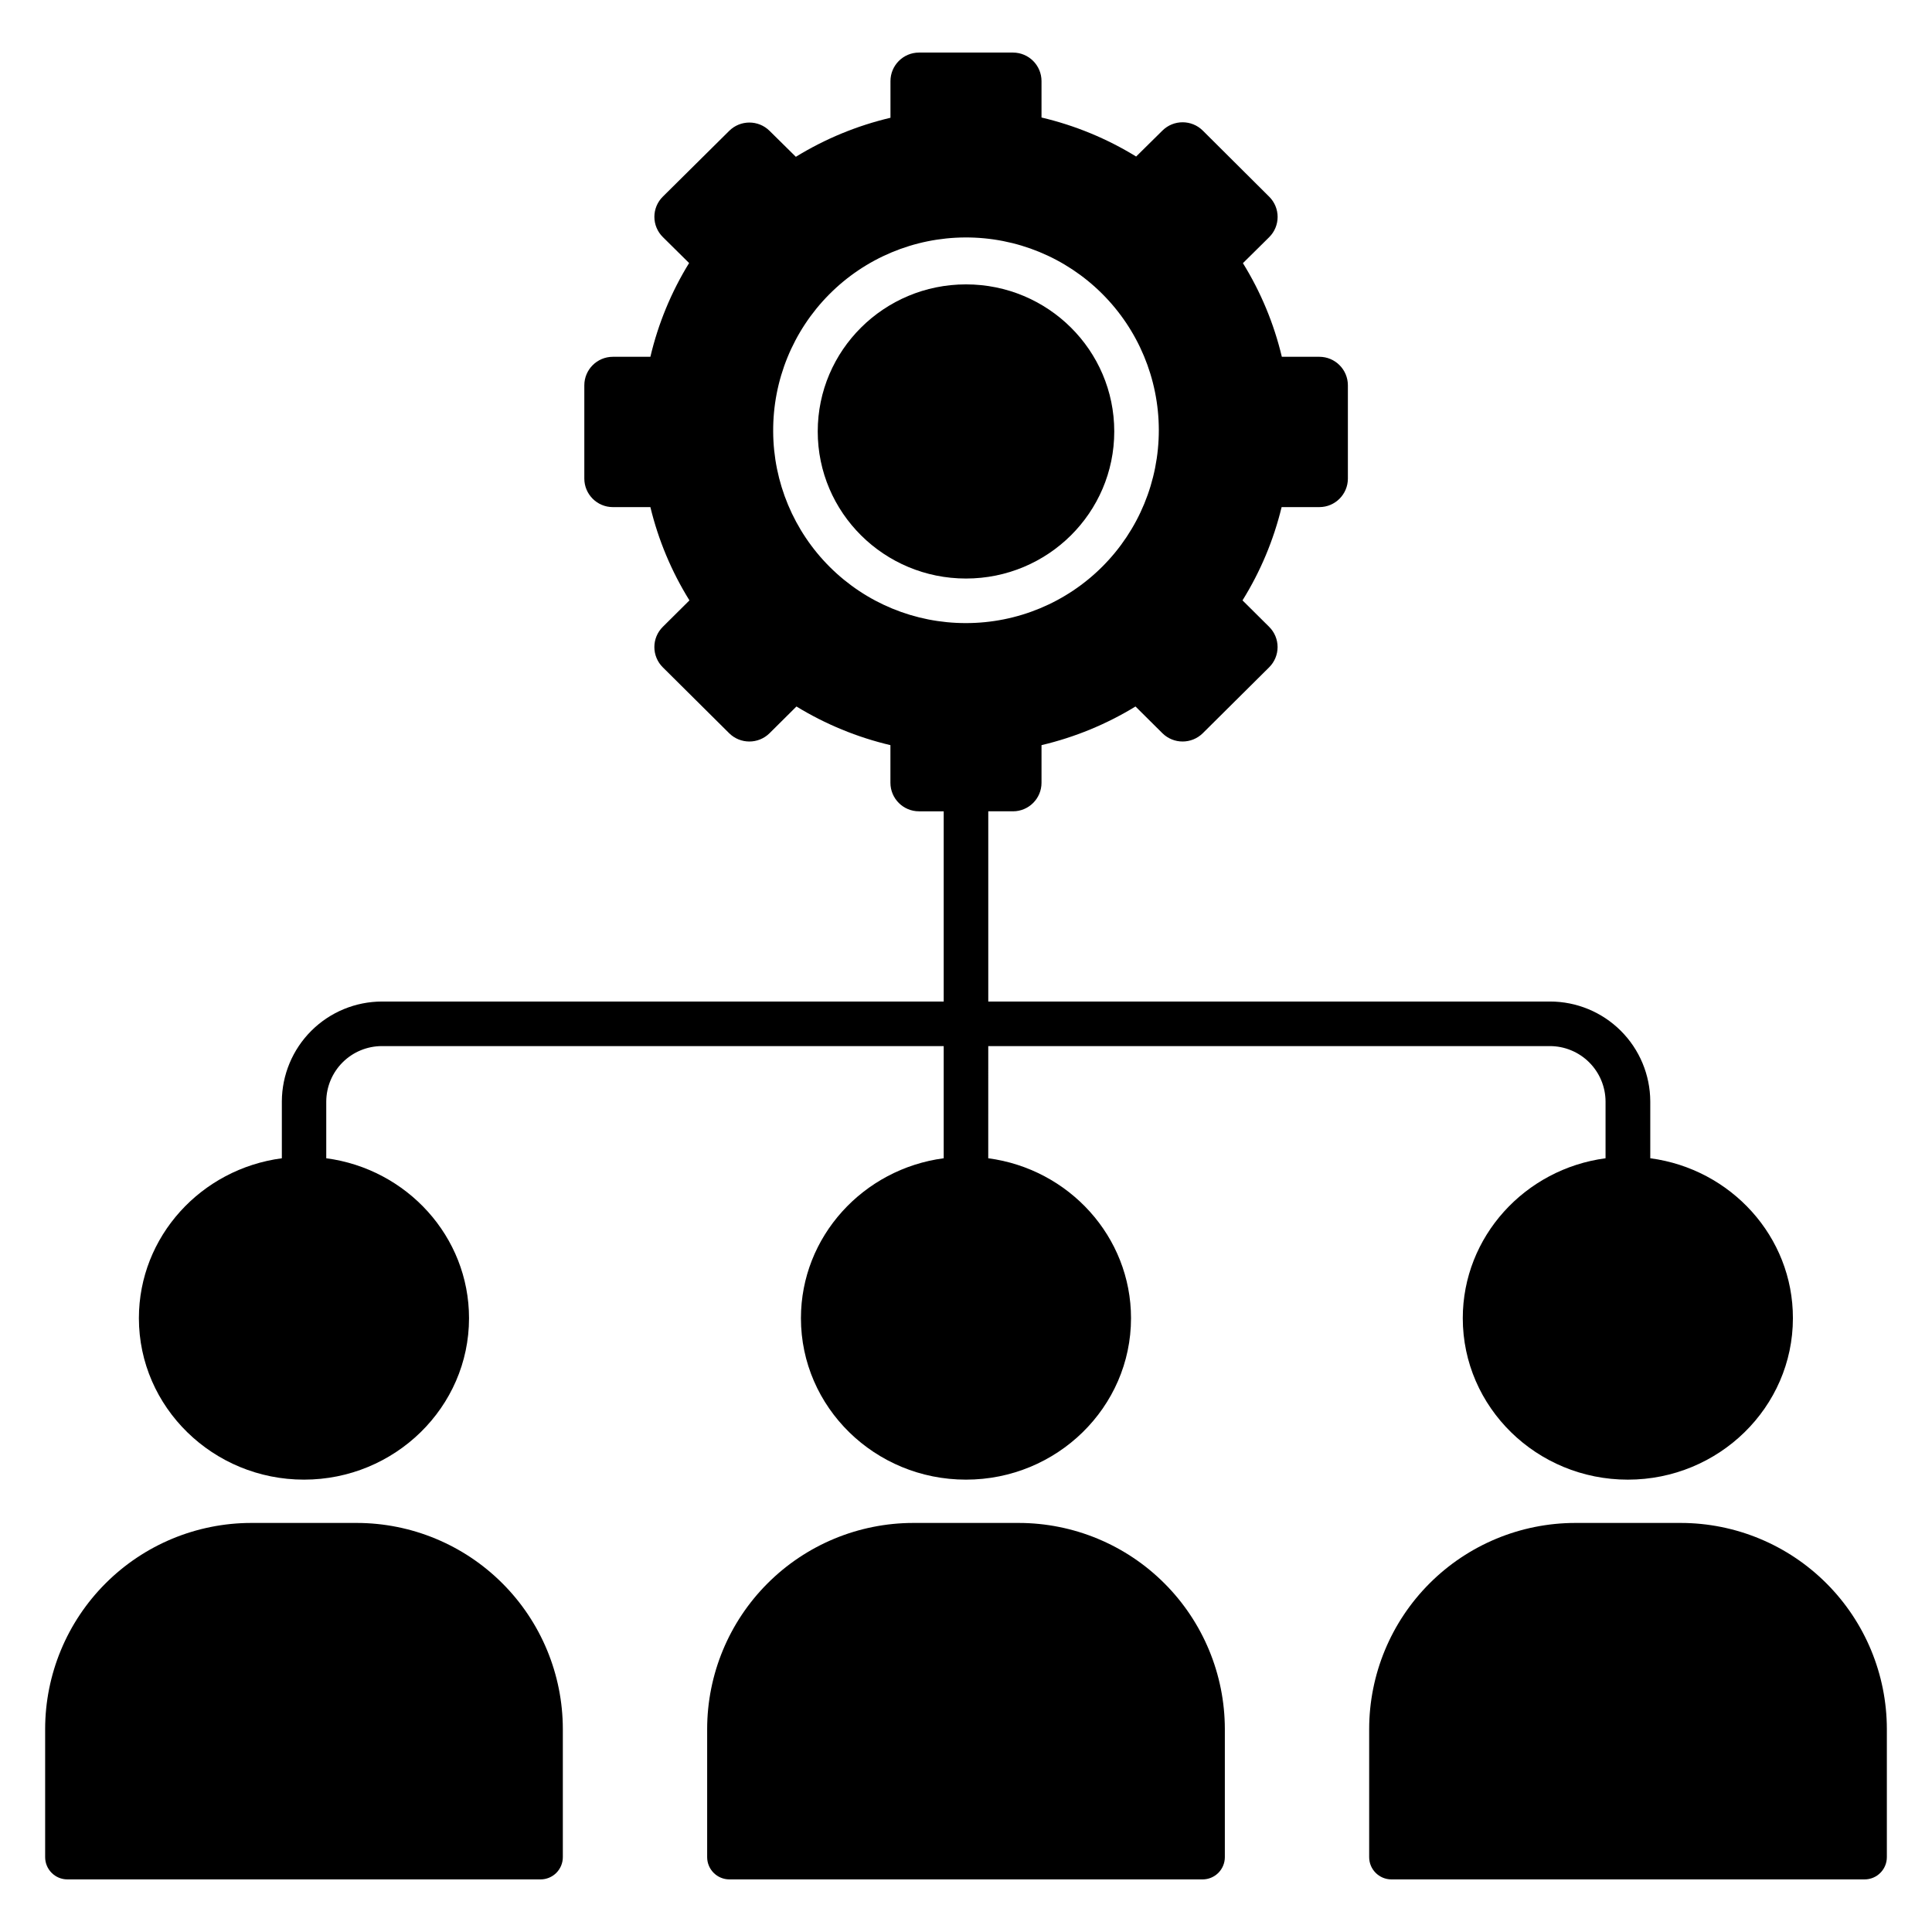
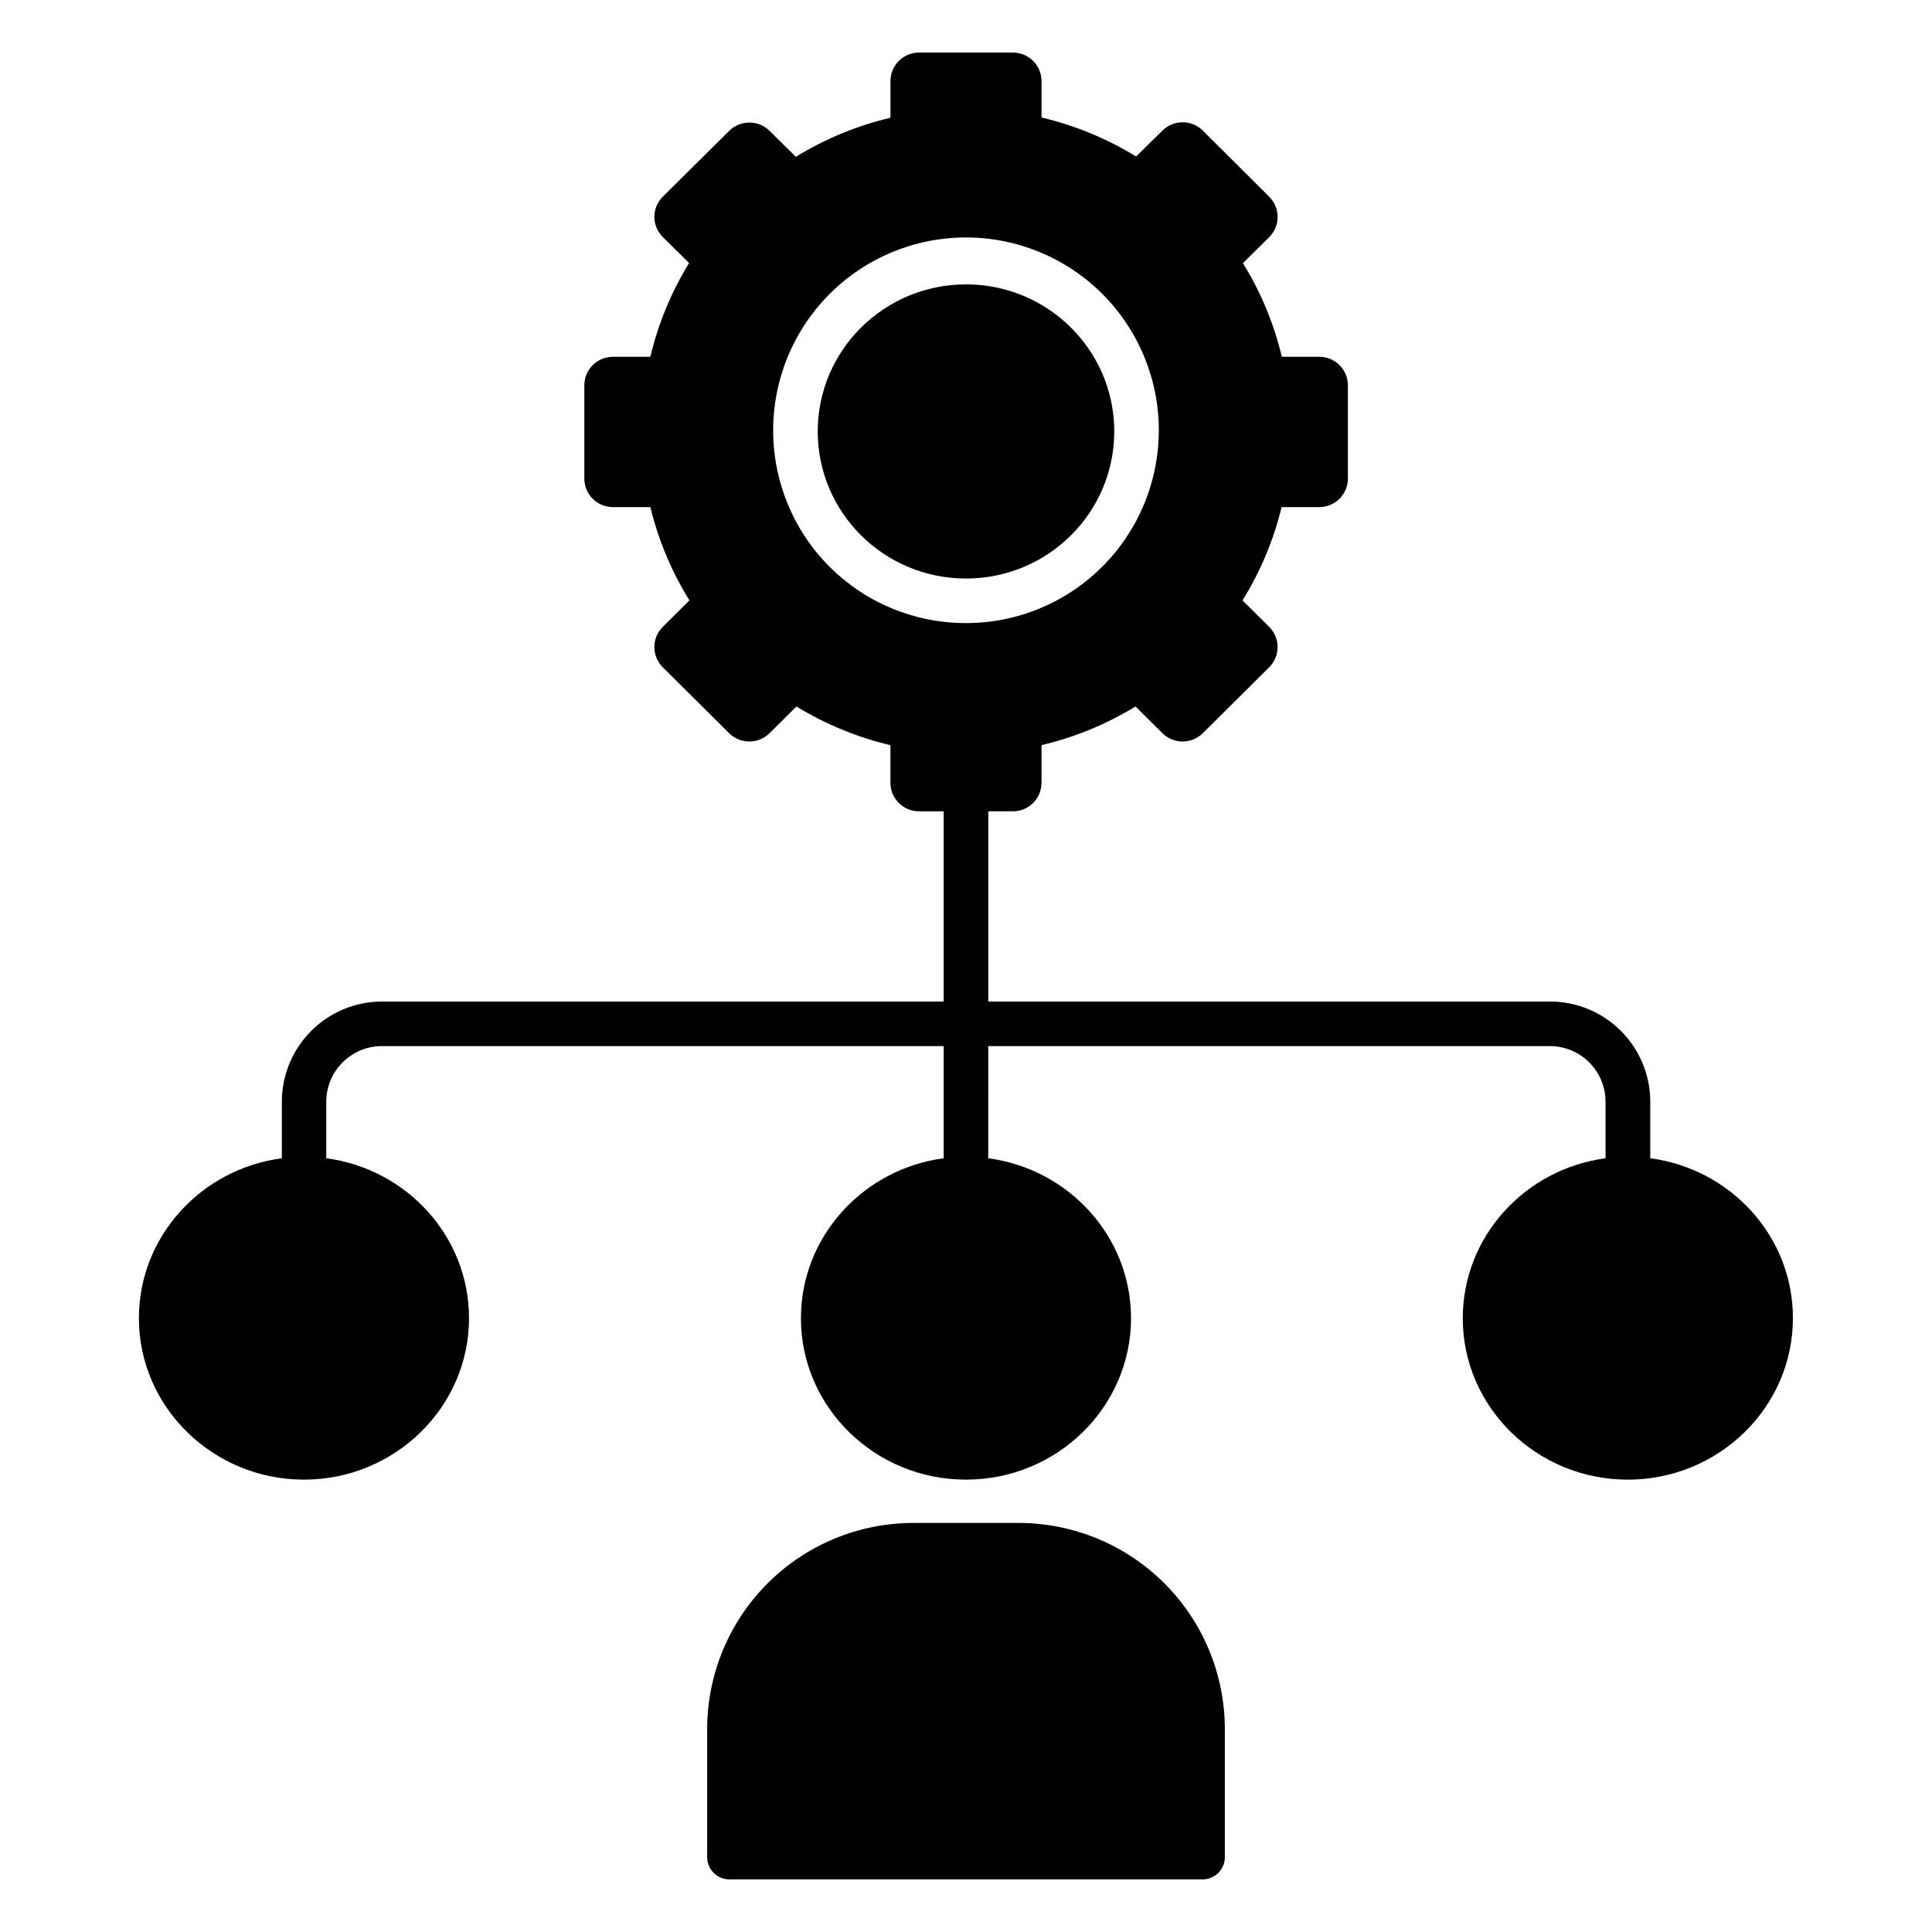
<svg xmlns="http://www.w3.org/2000/svg" fill="#000000" width="800px" height="800px" version="1.1" viewBox="144 144 512 512">
  <g>
    <path d="m439.29 258.34c0 21.527-17.59 38.977-39.289 38.977-21.703 0-39.293-17.449-39.293-38.977 0-21.523 17.59-38.977 39.293-38.977 21.699 0 39.289 17.453 39.289 38.977" />
-     <path d="m287.25 642.06h-125.38c-3.262 0-5.906-2.641-5.906-5.902v-33.957c0.016-14.477 5.773-28.359 16.012-38.594 10.234-10.238 24.113-15.996 38.59-16.012h27.988c14.477 0.016 28.355 5.773 38.59 16.012 10.238 10.234 15.996 24.117 16.012 38.594v33.957c0 1.566-0.621 3.066-1.73 4.176-1.105 1.105-2.609 1.727-4.176 1.727z" />
-     <path d="m638.13 642.06h-125.38c-3.262 0-5.906-2.641-5.906-5.902v-33.957c0.016-14.477 5.773-28.359 16.012-38.594 10.238-10.238 24.117-15.996 38.594-16.012h27.984c14.477 0.016 28.355 5.773 38.59 16.012 10.238 10.234 15.996 24.117 16.012 38.594v33.957c0 3.262-2.644 5.902-5.902 5.902z" />
    <path d="m462.69 642.06h-125.38c-3.262 0-5.906-2.641-5.906-5.902v-33.957c0.016-14.477 5.773-28.359 16.012-38.594 10.234-10.238 24.117-15.996 38.594-16.012h27.984c14.477 0.016 28.355 5.773 38.59 16.012 10.238 10.234 15.996 24.117 16.012 38.594v33.957c0 1.566-0.621 3.066-1.73 4.176-1.105 1.105-2.609 1.727-4.176 1.727z" />
    <path d="m581.34 450.95v-15.062c-0.027-7.031-2.836-13.762-7.816-18.723-4.981-4.965-11.723-7.75-18.75-7.75h-148.87v-50.41h6.543c4.176 0 7.562-3.379 7.566-7.555v-9.98c8.793-2.074 17.199-5.531 24.906-10.242l7.144 7.094c2.961 2.914 7.711 2.914 10.676 0l17.605-17.484c1.426-1.418 2.231-3.348 2.231-5.359 0-2.012-0.805-3.941-2.231-5.356l-7.066-7.016c4.746-7.637 8.246-15.98 10.363-24.719h9.996c4.176 0 7.562-3.383 7.566-7.559v-24.719c-0.004-4.176-3.391-7.555-7.566-7.555h-9.938c-2.086-8.773-5.566-17.152-10.312-24.816l6.965-6.887v-0.004c1.43-1.418 2.231-3.344 2.231-5.356 0-2.012-0.801-3.941-2.231-5.359l-17.613-17.535c-2.957-2.922-7.719-2.922-10.676 0l-6.977 6.887c-7.75-4.766-16.215-8.254-25.074-10.34v-9.652c-0.004-4.176-3.391-7.559-7.566-7.559h-24.895c-4.176 0-7.562 3.383-7.566 7.559v9.723-0.004c-8.855 2.086-17.32 5.578-25.074 10.344l-6.977-6.887c-2.957-2.922-7.715-2.922-10.676 0l-17.602 17.445c-1.434 1.414-2.238 3.34-2.238 5.352 0 2.012 0.805 3.941 2.238 5.356l6.965 6.887c-4.731 7.676-8.195 16.066-10.262 24.848h-9.941c-4.172 0-7.559 3.379-7.566 7.555v24.719c0.008 4.176 3.394 7.559 7.566 7.559h9.941c2.113 8.738 5.606 17.082 10.352 24.719l-7.066 7.016c-1.43 1.414-2.231 3.344-2.231 5.356 0 2.012 0.801 3.941 2.231 5.359l17.605 17.484c2.961 2.914 7.711 2.914 10.676 0l7.144-7.094c7.707 4.711 16.113 8.168 24.902 10.242v9.98c0.008 4.176 3.394 7.555 7.57 7.555h6.551v50.41h-148.83c-7.031 0-13.773 2.785-18.754 7.75-4.981 4.961-7.789 11.691-7.816 18.723v15.066c-21.402 2.82-37.883 20.75-37.883 42.379 0 23.617 19.68 42.785 43.75 42.785s43.738-19.199 43.738-42.785c0-21.648-16.5-39.559-37.836-42.383v-15.062c0.027-3.898 1.594-7.629 4.359-10.375 2.762-2.746 6.504-4.289 10.402-4.289h148.87v29.727c-21.332 2.824-37.836 20.754-37.836 42.383 0 23.617 19.621 42.785 43.738 42.785 24.117 0 43.738-19.199 43.738-42.785 0-21.648-16.5-39.559-37.836-42.383l0.004-29.727h148.83c3.894 0 7.637 1.543 10.402 4.289 2.766 2.746 4.332 6.477 4.356 10.375v15.066c-21.332 2.824-37.836 20.754-37.836 42.383 0 23.617 19.621 42.785 43.738 42.785 24.117 0 43.75-19.199 43.75-42.785 0.039-21.633-16.441-39.562-37.805-42.387zm-232.44-192.65c-0.074-13.566 5.254-26.605 14.805-36.242 9.551-9.641 22.543-15.082 36.109-15.133 13.57-0.047 26.602 5.301 36.219 14.871 9.621 9.566 15.043 22.57 15.066 36.137 0.023 13.57-5.348 26.59-14.934 36.191-9.586 9.605-22.598 15-36.164 15-13.516 0.027-26.484-5.309-36.066-14.84-9.578-9.527-14.988-22.469-15.035-35.984z" />
  </g>
</svg>